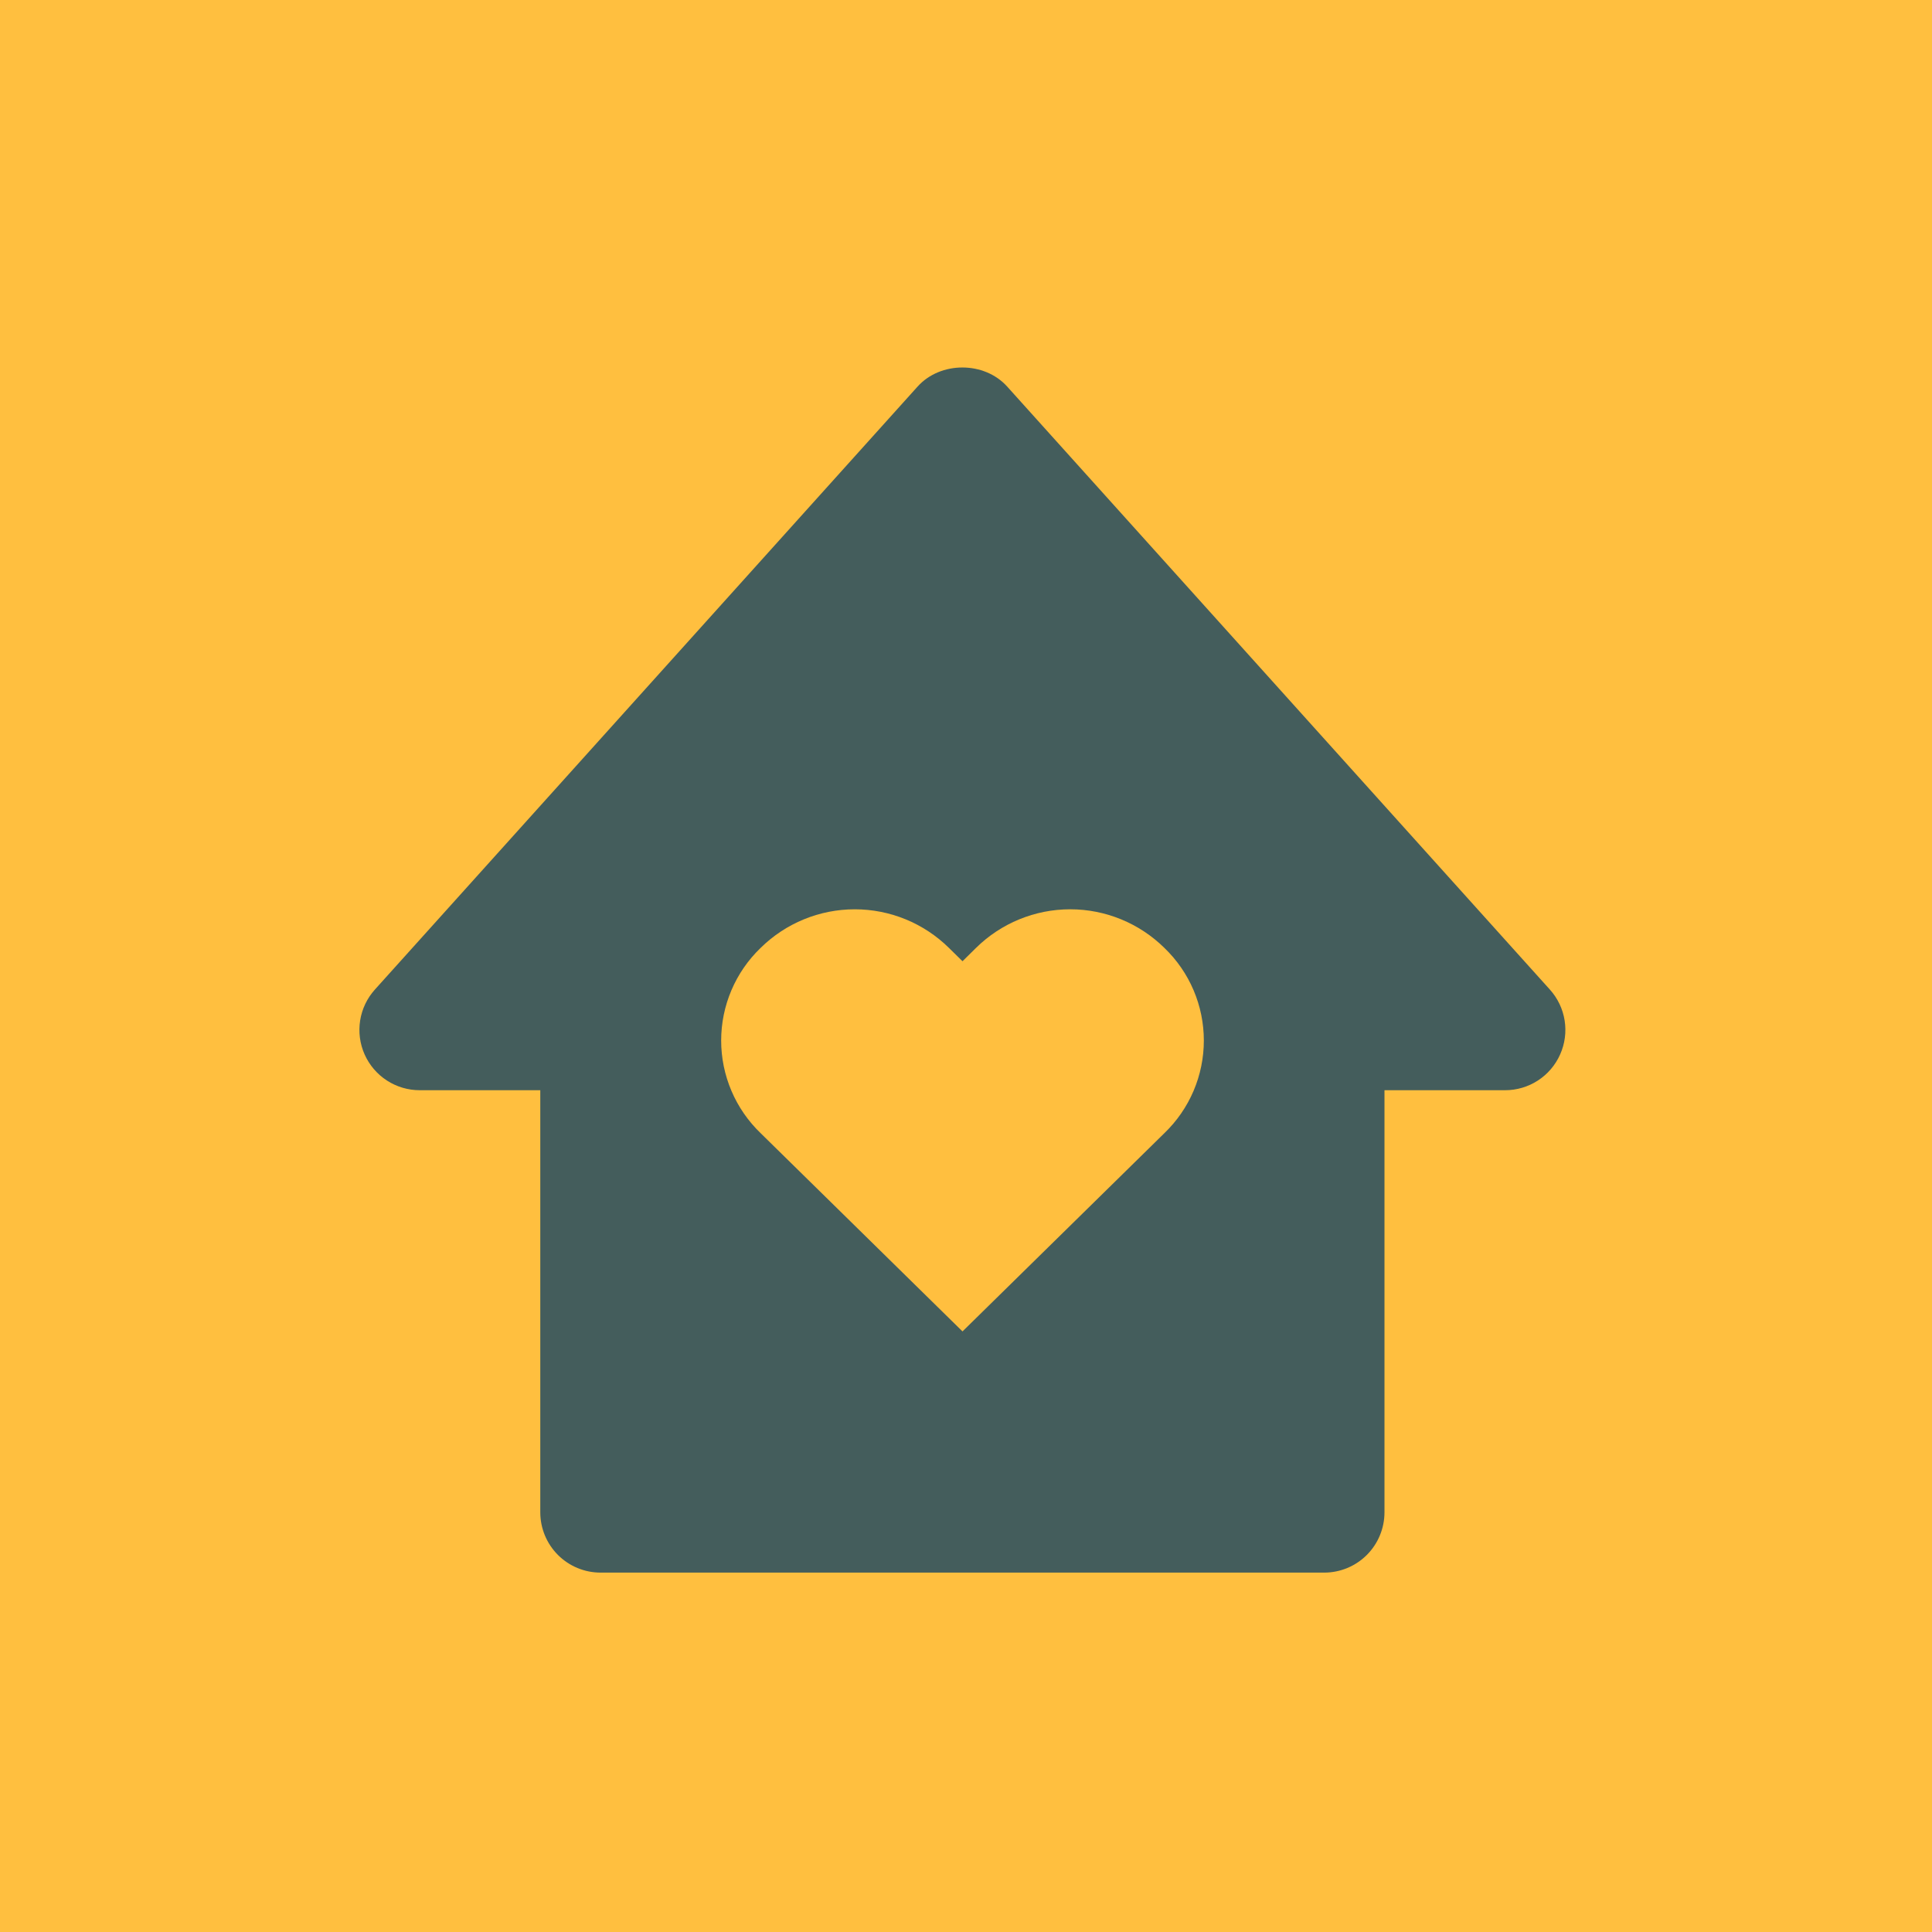
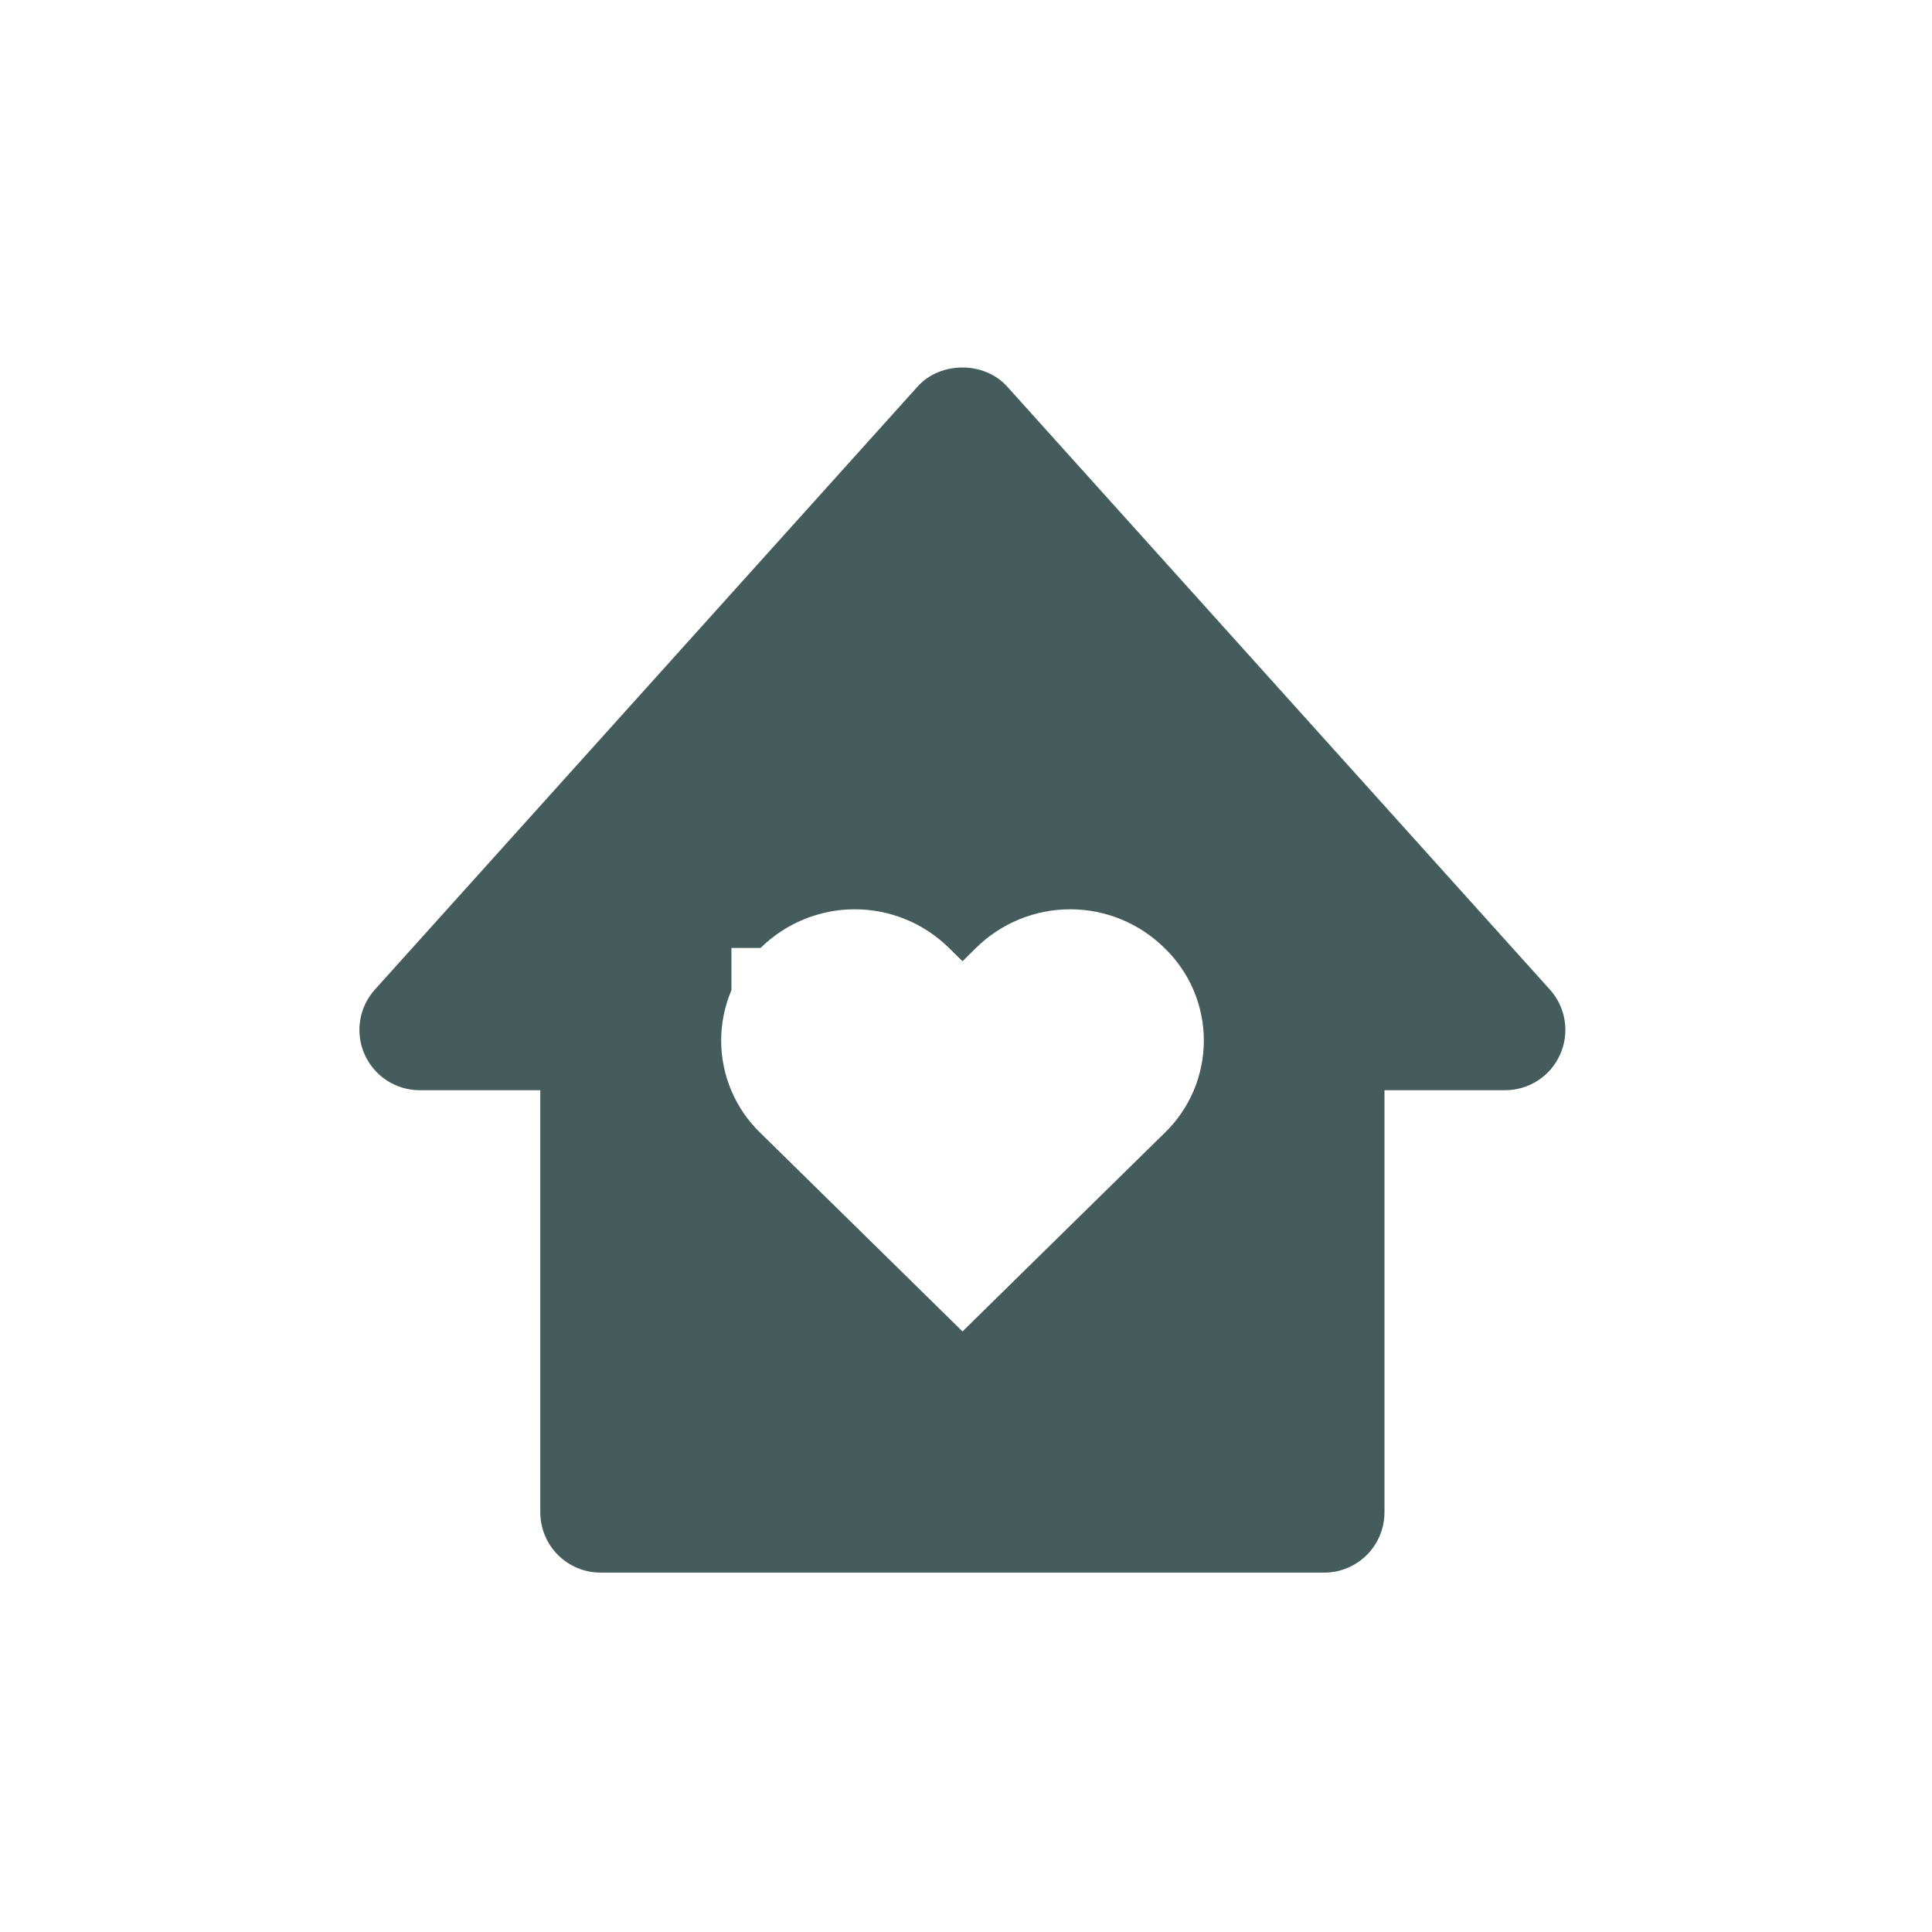
<svg xmlns="http://www.w3.org/2000/svg" width="267" height="267" viewBox="0 0 267 267" fill="none">
-   <rect width="267" height="267" fill="#FFBF3F" />
  <g clip-path="url(#clip0_1161_6304)">
-     <path d="M58 150.667H74.667V209C74.667 211.21 75.545 213.33 77.108 214.893C78.67 216.455 80.79 217.333 83 217.333H183C185.21 217.333 187.33 216.455 188.893 214.893C190.455 213.33 191.333 211.21 191.333 209V150.667H208C209.611 150.668 211.187 150.202 212.537 149.325C213.888 148.447 214.955 147.197 215.608 145.725C216.266 144.254 216.483 142.623 216.231 141.031C215.98 139.439 215.271 137.955 214.192 136.758L139.192 53.425C136.033 49.908 129.967 49.908 126.808 53.425L51.808 136.758C50.731 137.956 50.023 139.439 49.772 141.03C49.52 142.621 49.734 144.251 50.389 145.722C51.044 147.194 52.112 148.444 53.463 149.322C54.813 150.199 56.389 150.666 58 150.667V150.667ZM105.108 131.008C108.577 127.584 113.255 125.664 118.129 125.664C123.003 125.664 127.681 127.584 131.15 131.008L133.017 132.842L134.875 131.008C138.345 127.583 143.024 125.663 147.9 125.663C152.776 125.663 157.455 127.583 160.925 131.008C162.647 132.664 164.016 134.651 164.952 136.849C165.887 139.047 166.369 141.411 166.369 143.8C166.369 146.189 165.887 148.553 164.952 150.751C164.016 152.949 162.647 154.936 160.925 156.592L133.017 184L105.108 156.592C103.387 154.936 102.017 152.949 101.082 150.751C100.147 148.553 99.664 146.189 99.664 143.8C99.664 141.411 100.147 139.047 101.082 136.849C102.017 134.651 103.387 132.664 105.108 131.008V131.008Z" fill="#445D5C" />
+     <path d="M58 150.667H74.667V209C74.667 211.21 75.545 213.33 77.108 214.893C78.67 216.455 80.79 217.333 83 217.333H183C185.21 217.333 187.33 216.455 188.893 214.893C190.455 213.33 191.333 211.21 191.333 209V150.667H208C209.611 150.668 211.187 150.202 212.537 149.325C213.888 148.447 214.955 147.197 215.608 145.725C216.266 144.254 216.483 142.623 216.231 141.031C215.98 139.439 215.271 137.955 214.192 136.758L139.192 53.425C136.033 49.908 129.967 49.908 126.808 53.425L51.808 136.758C50.731 137.956 50.023 139.439 49.772 141.03C49.52 142.621 49.734 144.251 50.389 145.722C51.044 147.194 52.112 148.444 53.463 149.322C54.813 150.199 56.389 150.666 58 150.667V150.667ZM105.108 131.008C108.577 127.584 113.255 125.664 118.129 125.664C123.003 125.664 127.681 127.584 131.15 131.008L133.017 132.842L134.875 131.008C138.345 127.583 143.024 125.663 147.9 125.663C152.776 125.663 157.455 127.583 160.925 131.008C162.647 132.664 164.016 134.651 164.952 136.849C165.887 139.047 166.369 141.411 166.369 143.8C166.369 146.189 165.887 148.553 164.952 150.751C164.016 152.949 162.647 154.936 160.925 156.592L133.017 184L105.108 156.592C103.387 154.936 102.017 152.949 101.082 150.751C100.147 148.553 99.664 146.189 99.664 143.8C99.664 141.411 100.147 139.047 101.082 136.849V131.008Z" fill="#445D5C" />
  </g>
  <defs>
    <clipPath id="clip0_1161_6304">
      <rect width="168" height="168" fill="white" transform="translate(49 50)" />
    </clipPath>
  </defs>
</svg>